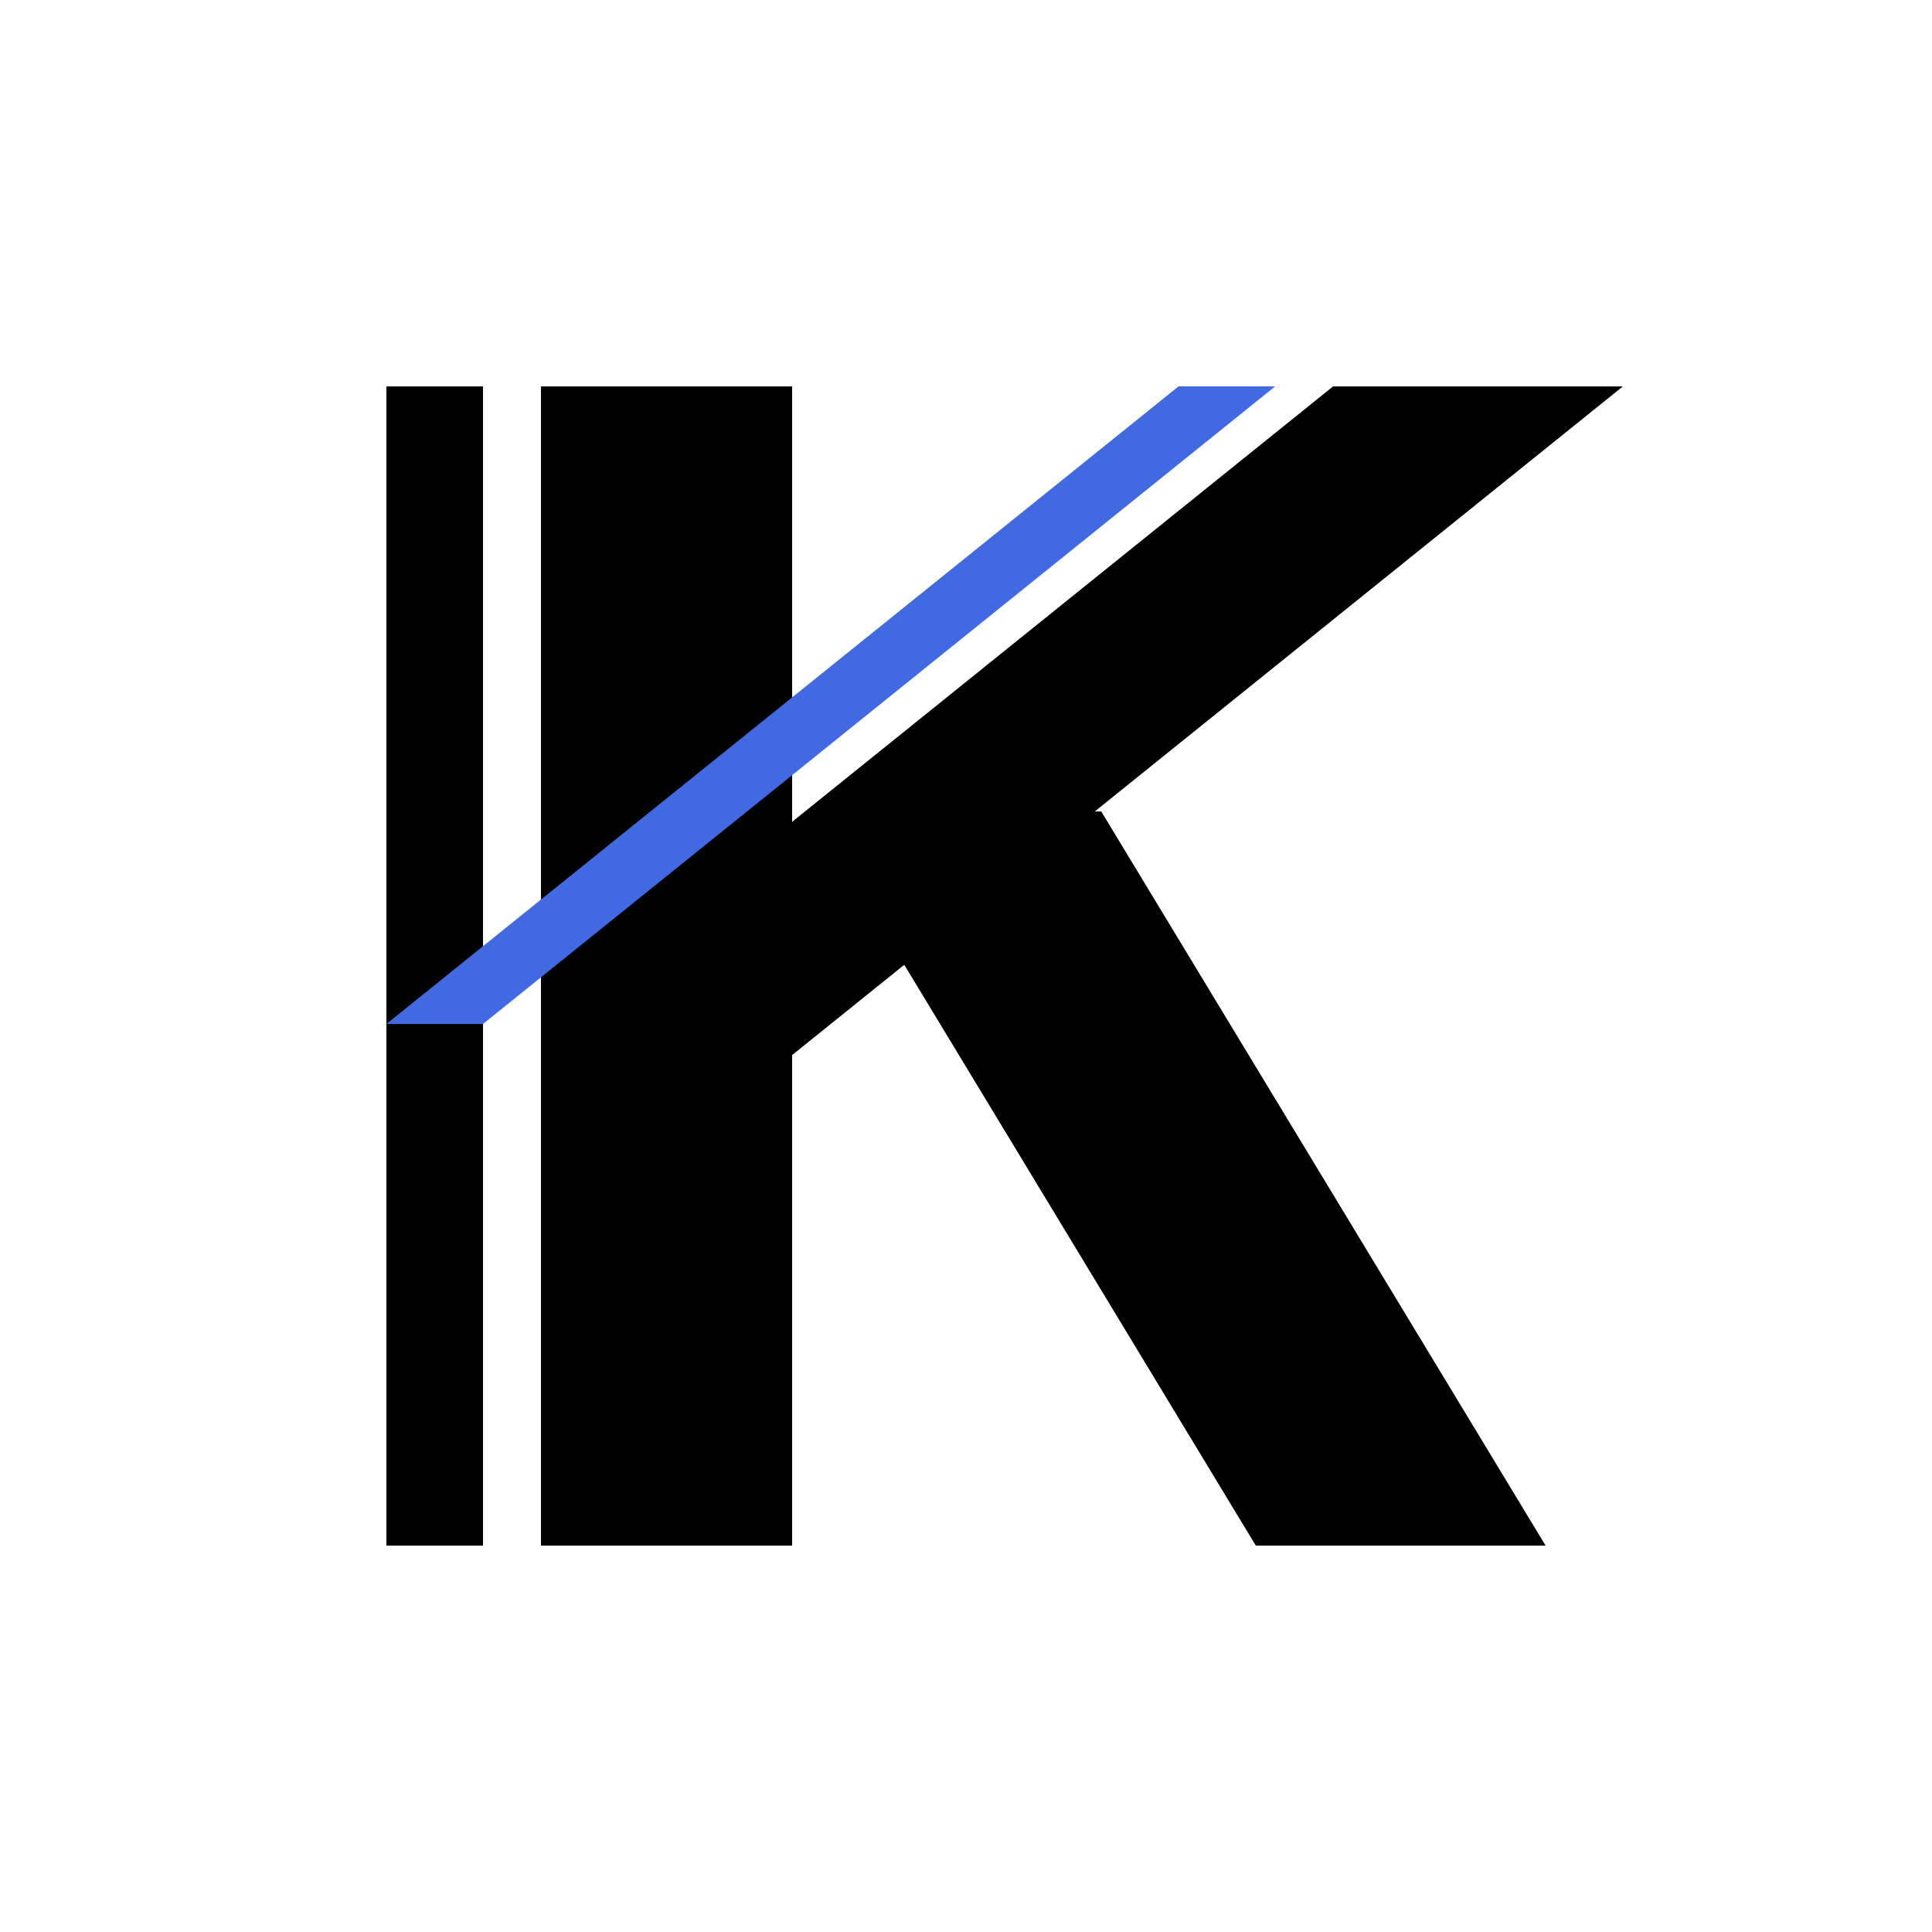
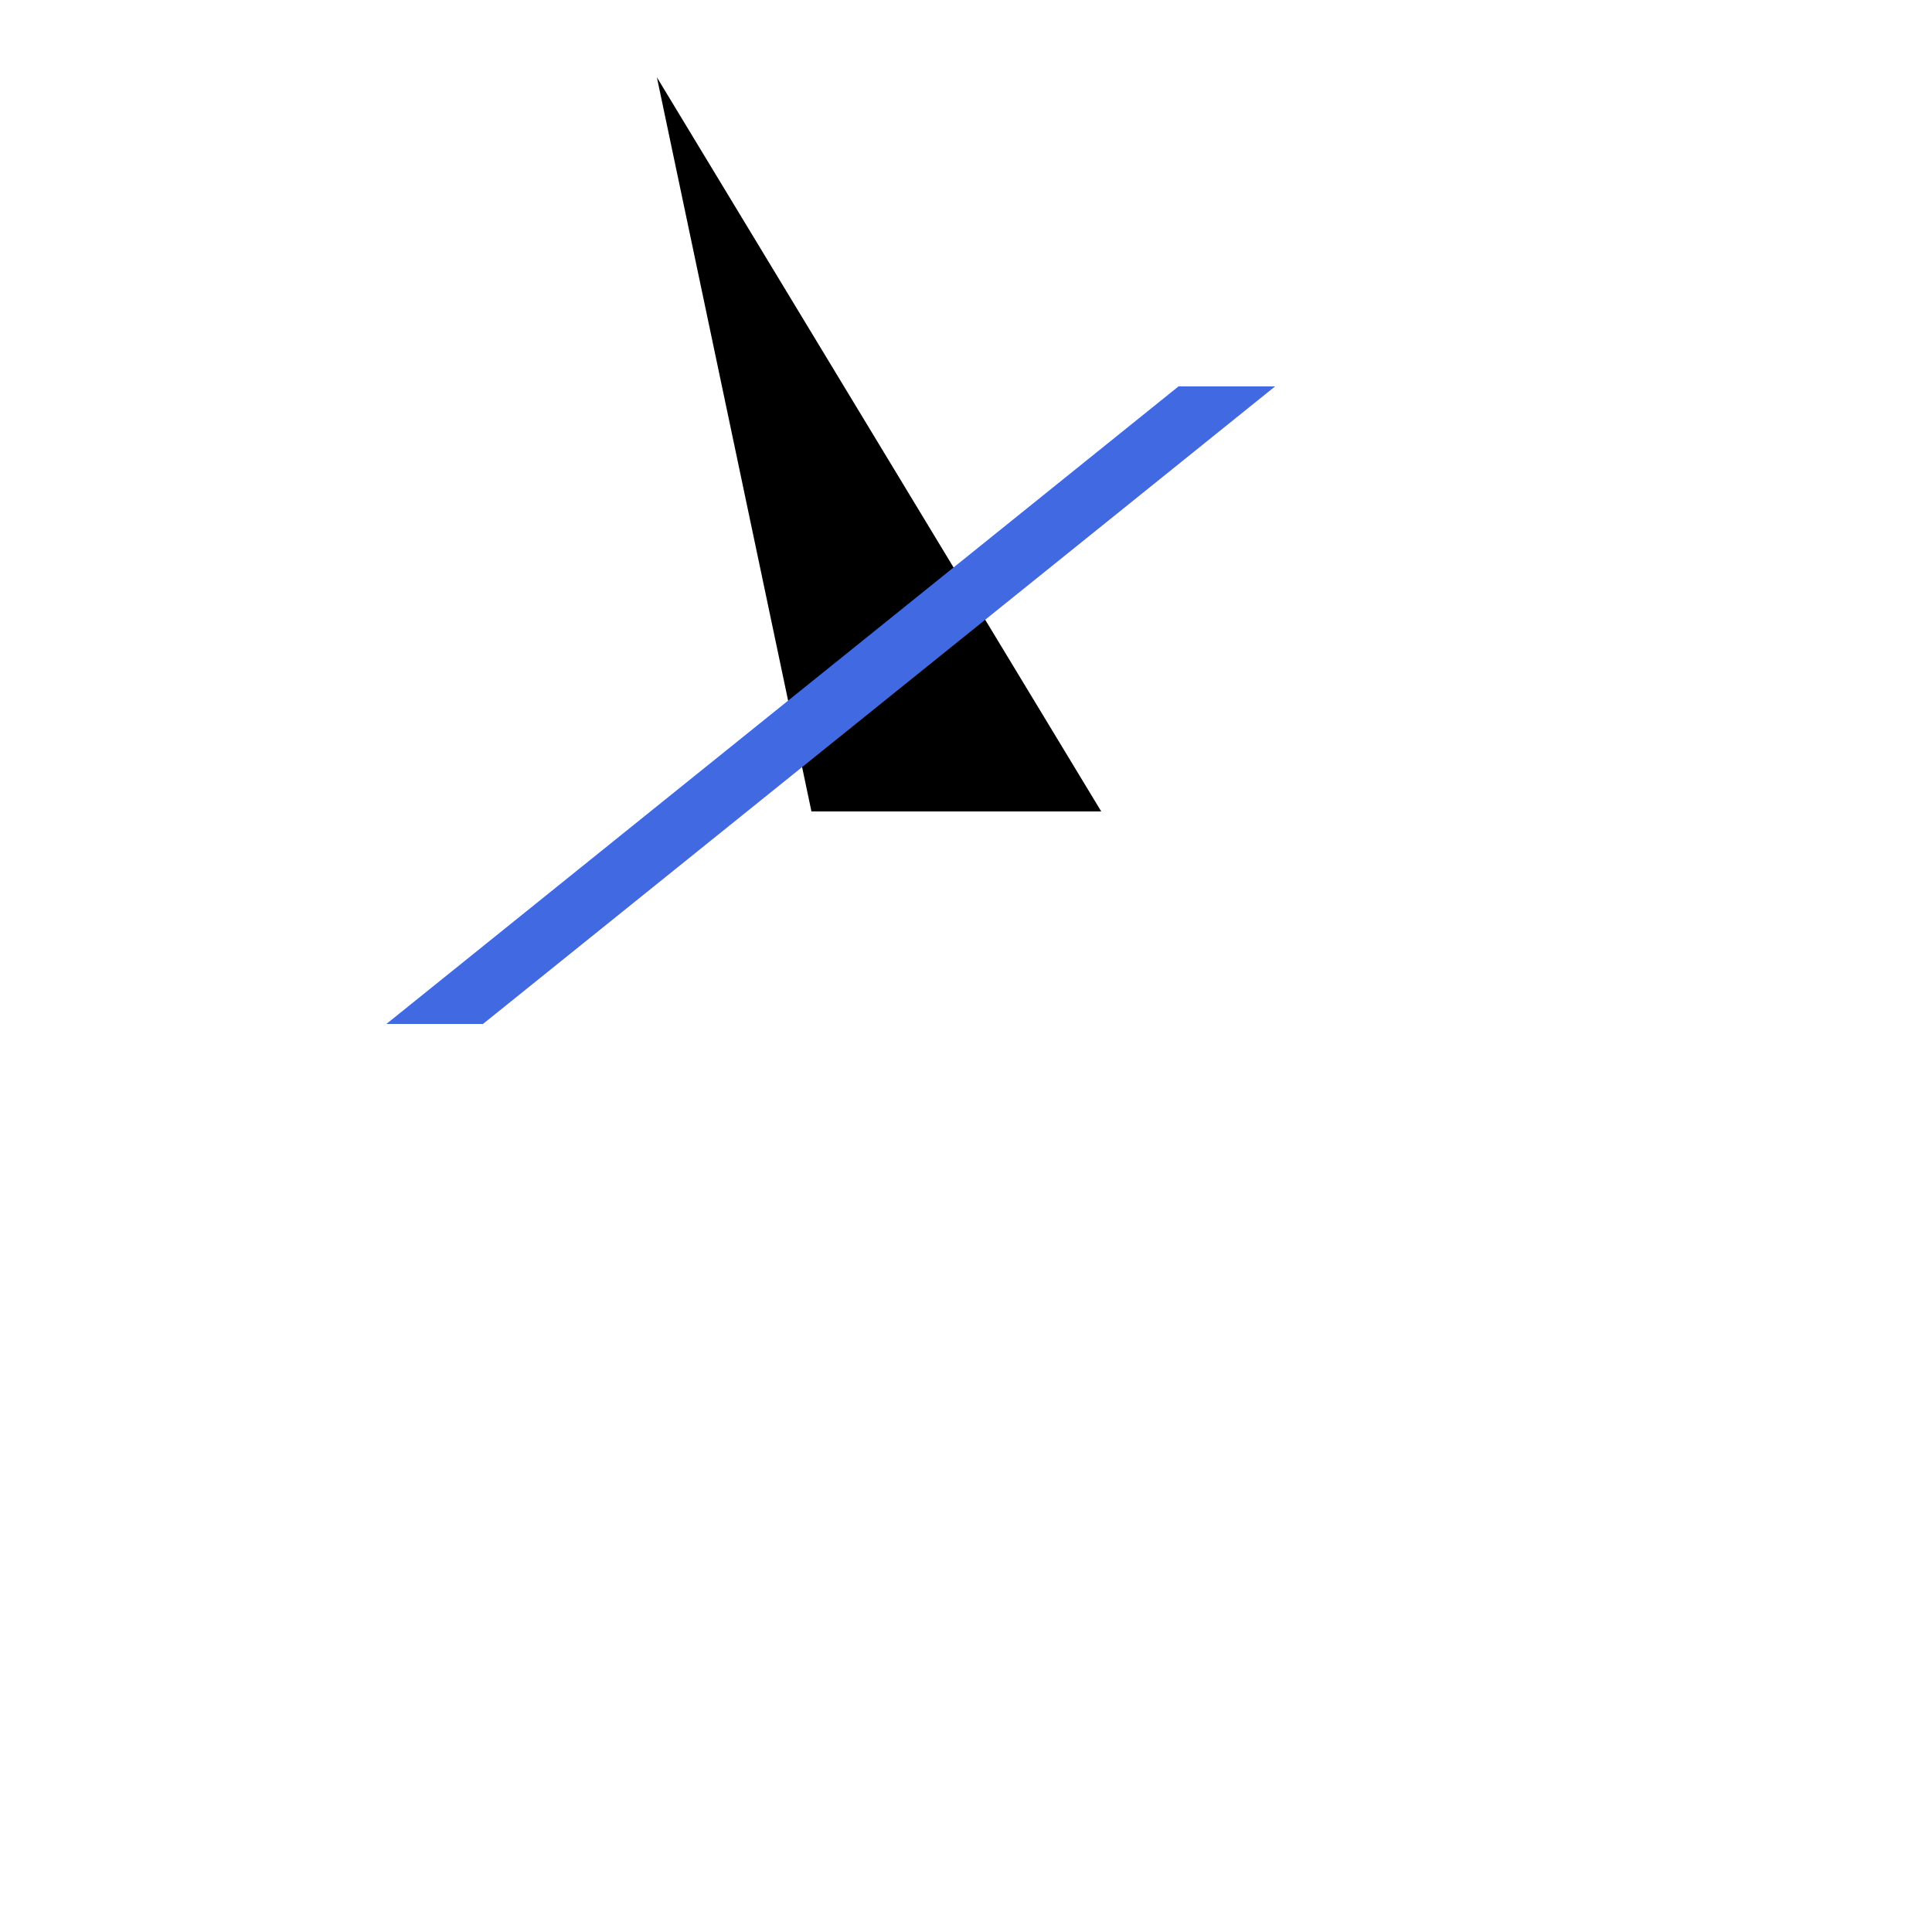
<svg xmlns="http://www.w3.org/2000/svg" width="100" height="100" viewBox="0 0 100 100" fill="none">
-   <rect x="0" y="0" width="100" height="100" fill="white" />
  <g id="k-letter" fill="black">
-     <rect x="20" y="20" width="5" height="60" fill="black" />
-     <rect x="28" y="20" width="13" height="60" fill="black" stroke-linecap="butt" />
-     <path d="M 42 42 l 23 38 l 15 0 l -23 -38 z" fill="black" />
+     <path d="M 42 42 l 15 0 l -23 -38 z" fill="black" />
    <path d="M 20 53 l 41 -33 l 5 0 l -41 33 z" fill="royalblue" />
-     <path d="M 28 53 l 41 -33 l 15 0 l -52 41.854 z" fill="black" />
  </g>
</svg>